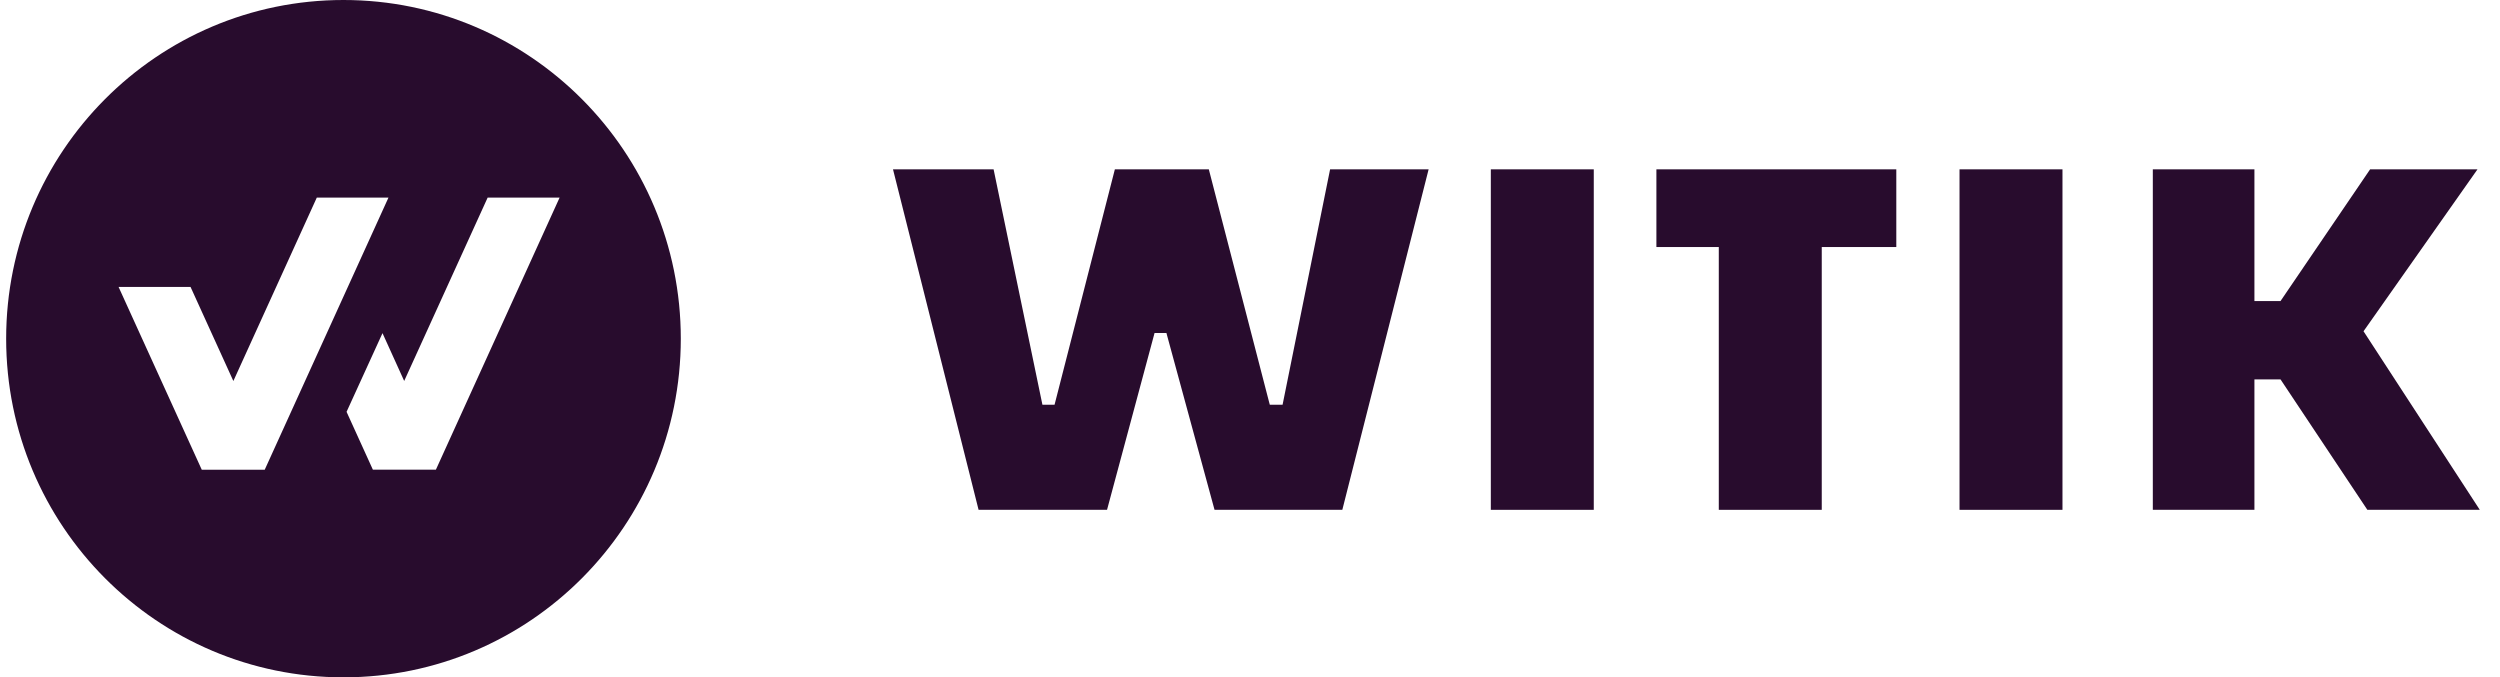
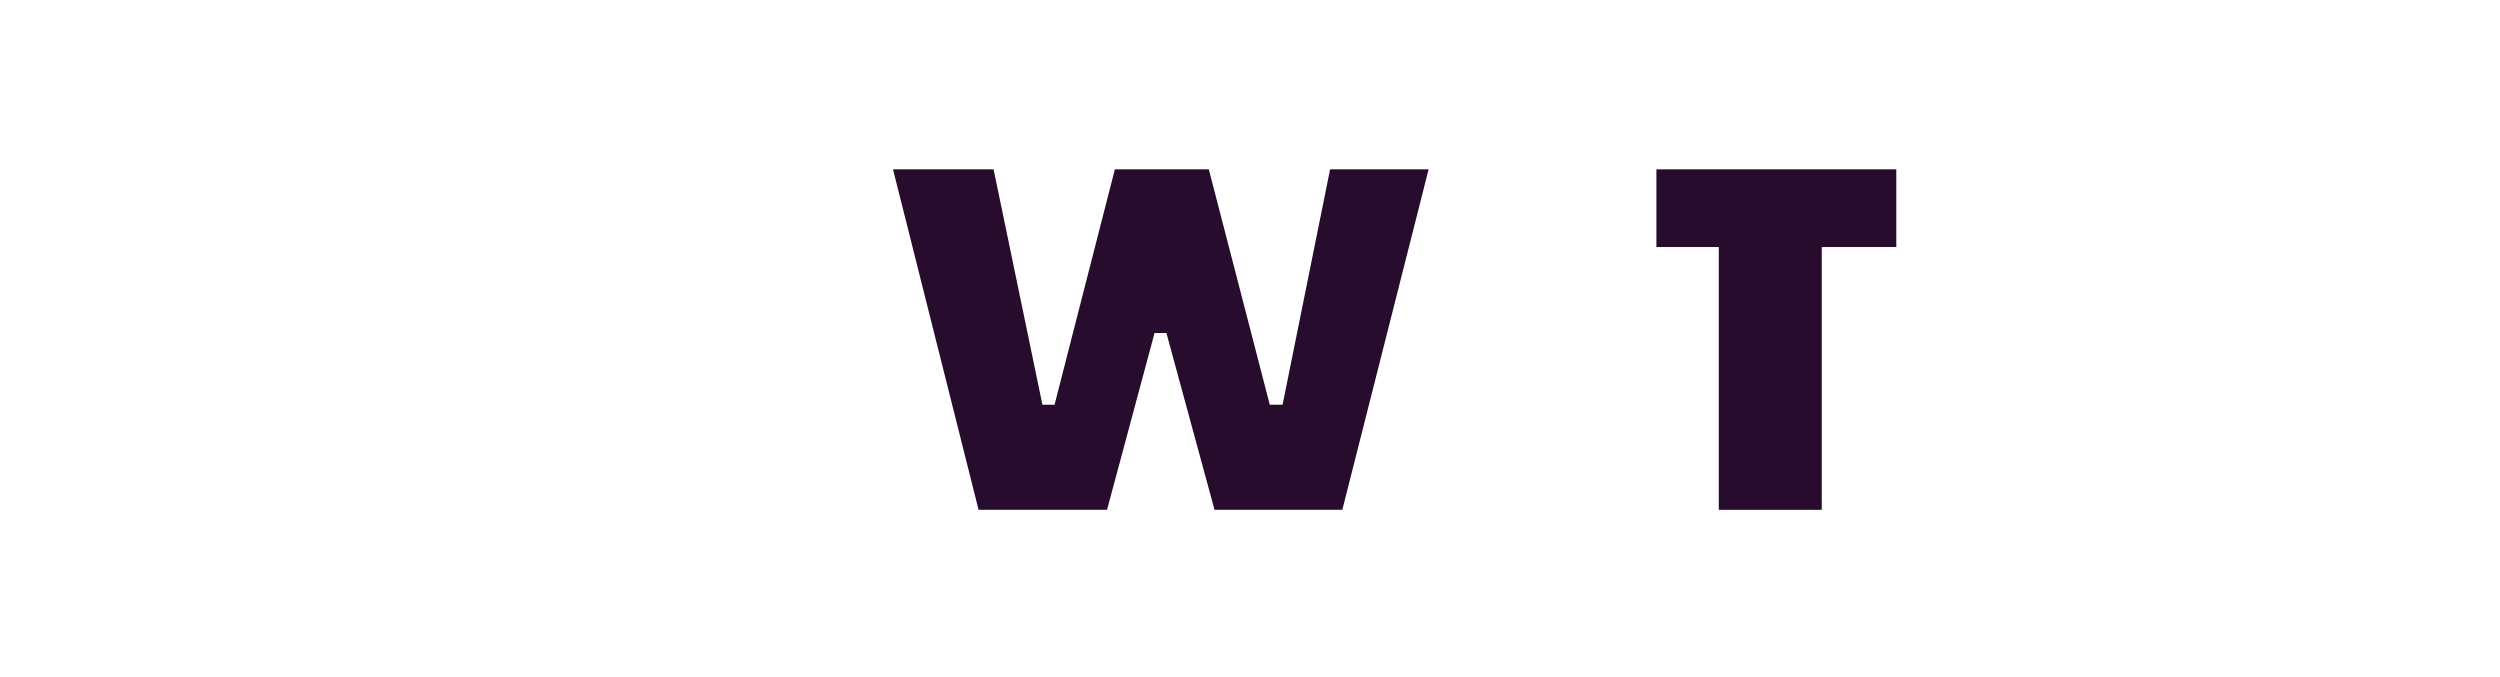
<svg xmlns="http://www.w3.org/2000/svg" width="203px" height="55px" viewBox="0 0 202 55" version="1.1">
  <defs>
    <clipPath id="clip1">
-       <path d="M 174 13 L 200.859 13 L 200.859 42 L 174 42 Z M 174 13 " />
-     </clipPath>
+       </clipPath>
  </defs>
  <g id="surface1">
    <path style=" stroke:none;fill-rule:nonzero;fill:rgb(15.686%,4.706%,17.647%);fill-opacity:1;" d="M 107.504 13.75 L 103.645 32.867 L 102.609 32.867 L 102.547 32.637 L 97.656 13.75 L 90.027 13.75 L 85.129 32.867 L 84.145 32.867 L 80.18 13.75 L 72.012 13.75 L 78.961 41.398 L 89.391 41.398 L 93.25 27.039 L 94.215 27.039 L 94.273 27.262 L 98.121 41.398 L 108.496 41.398 L 115.504 13.75 Z M 107.504 13.75 " />
-     <path style=" stroke:none;fill-rule:nonzero;fill:rgb(15.686%,4.706%,17.647%);fill-opacity:1;" d="M 128.914 13.75 L 120.555 13.75 L 120.555 41.398 L 128.914 41.398 Z M 128.914 13.75 " />
    <path style=" stroke:none;fill-rule:nonzero;fill:rgb(15.686%,4.706%,17.647%);fill-opacity:1;" d="M 153.48 13.75 L 134 13.75 L 134 20.059 L 139.066 20.059 L 139.066 41.398 L 147.426 41.398 L 147.426 20.059 L 153.48 20.059 Z M 153.48 13.75 " />
-     <path style=" stroke:none;fill-rule:nonzero;fill:rgb(15.686%,4.706%,17.647%);fill-opacity:1;" d="M 166.973 13.75 L 158.613 13.75 L 158.613 41.398 L 166.973 41.398 Z M 166.973 13.75 " />
    <g clip-path="url(#clip1)" clip-rule="nonzero">
-       <path style=" stroke:none;fill-rule:nonzero;fill:rgb(15.686%,4.706%,17.647%);fill-opacity:1;" d="M 191.73 41.398 L 200.859 41.398 L 191.418 26.898 L 191.539 26.727 L 200.672 13.75 L 191.953 13.75 L 184.676 24.449 L 182.559 24.449 L 182.559 13.75 L 174.309 13.75 L 174.309 41.398 L 182.559 41.398 L 182.559 30.809 L 184.68 30.809 Z M 191.73 41.398 " />
-     </g>
-     <path style=" stroke:none;fill-rule:evenodd;fill:rgb(15.686%,4.706%,17.647%);fill-opacity:1;" d="M 27.391 55 C 42.516 55 54.781 42.688 54.781 27.5 C 54.781 12.312 42.516 0 27.391 0 C 12.262 0 0 12.312 0 27.5 C 0 42.688 12.262 55 27.391 55 Z M 32.32 30.934 L 39.098 16.043 L 44.941 16.043 L 34.895 38.137 L 29.777 38.137 L 27.641 33.441 L 30.559 27.051 Z M 31.043 16.047 L 20.996 38.141 L 15.883 38.141 L 9.129 23.301 L 14.973 23.301 L 18.449 30.938 L 25.223 16.047 Z M 31.043 16.047 " />
+       </g>
  </g>
</svg>